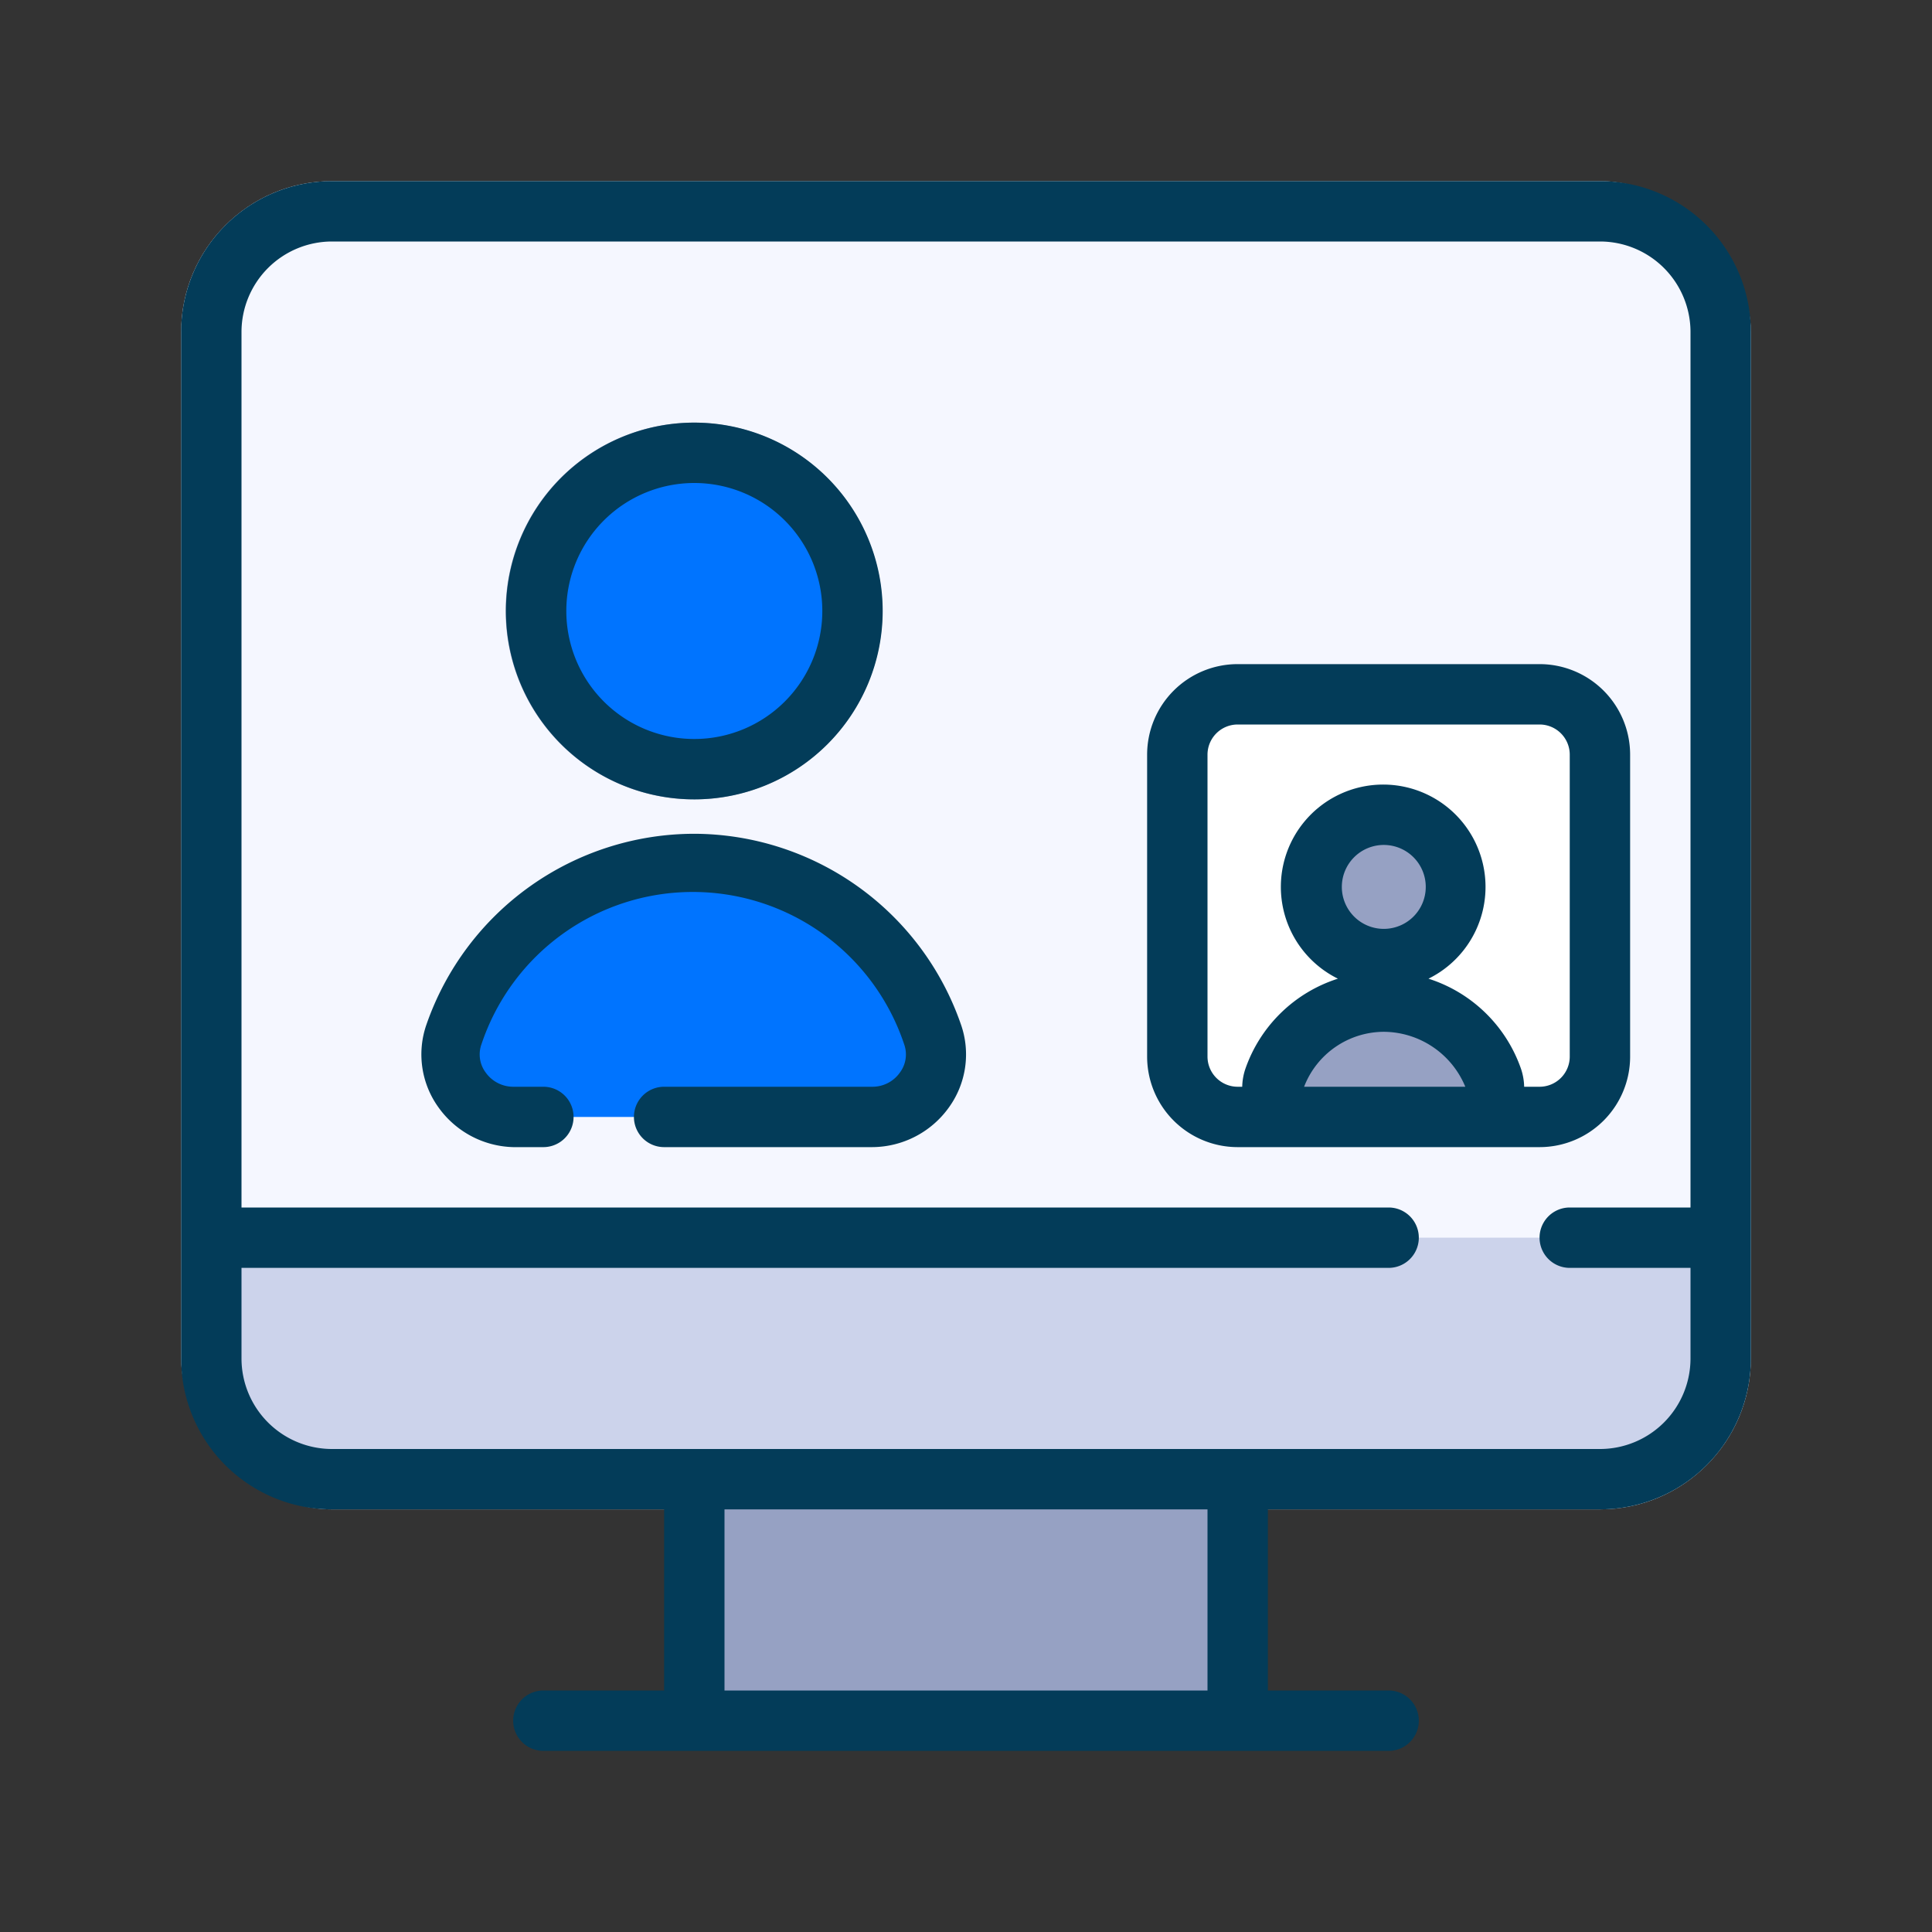
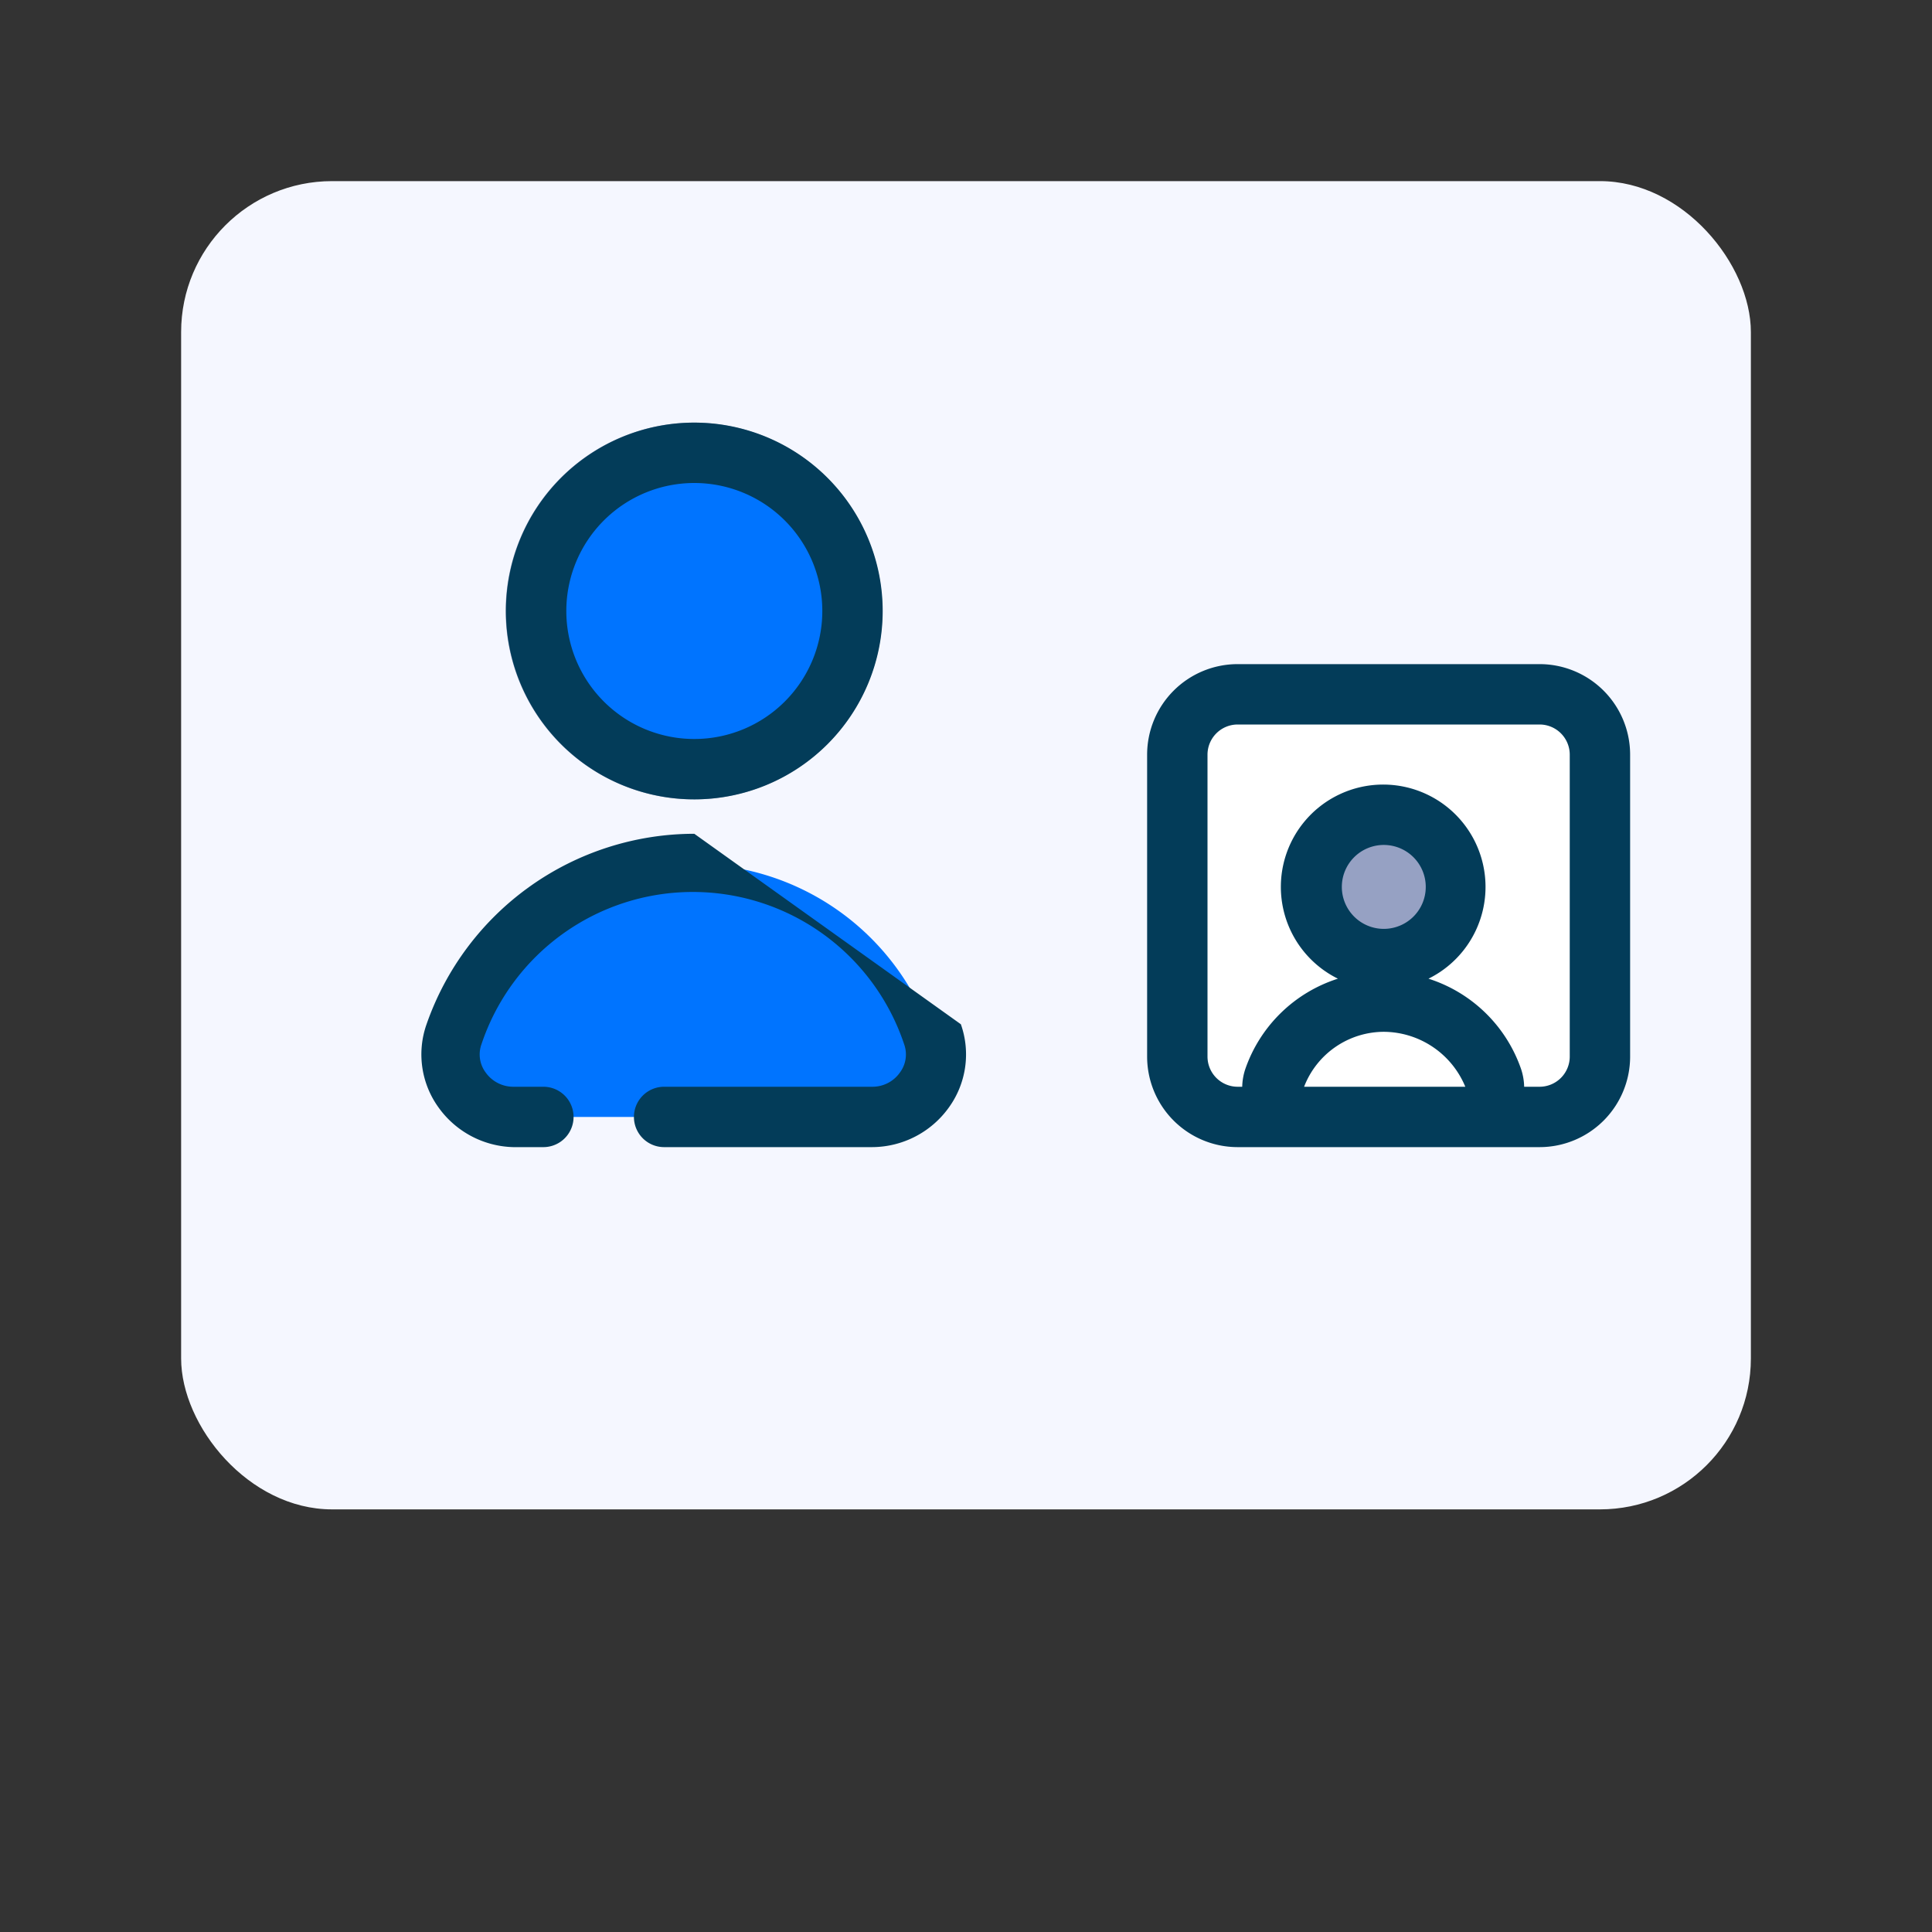
<svg xmlns="http://www.w3.org/2000/svg" viewBox="0 0 64 64">
  <rect x="0" y="0" width="64" height="64" fill="#333333" stroke="none" />
  <defs>
    <style>.cls-1{fill:#f5f7ff;}.cls-2{fill:#96a1c3;}.cls-3{fill:#ccd3eb;}.cls-4{fill:#0074ff;}.cls-5{fill:#fff;}.cls-6{fill:#033c59;}</style>
  </defs>
  <title>Video Call</title>
  <g id="Video_Call" data-name="Video Call">
    <rect class="cls-1" x="6" y="6" width="52" height="44" rx="5" />
    <rect class="cls-1" x="7" y="7" width="50" height="42" rx="4" />
-     <rect class="cls-2" x="23" y="49" width="18" height="8" />
-     <path class="cls-3" d="M11,49a4,4,0,0,1-4-4V41H57v4a4,4,0,0,1-4,4Z" />
    <path class="cls-2" d="M23,14a6.24,6.24,0,1,0,6.23,6.24A6.25,6.25,0,0,0,23,14Z" />
    <path class="cls-4" d="M23,25.48a5.24,5.24,0,1,1,5.23-5.24A5.25,5.25,0,0,1,23,25.48Z" />
    <path class="cls-4" d="M17,37a2.1,2.1,0,0,1-1.72-.89A2,2,0,0,1,15,34.26a8.39,8.39,0,0,1,15.85,0,2,2,0,0,1-.28,1.85,2.1,2.1,0,0,1-1.72.89Z" />
    <rect class="cls-5" x="39" y="23" width="14" height="14" rx="2" />
    <circle class="cls-2" cx="45.84" cy="29.39" r="2.39" />
-     <path class="cls-2" d="M43.14,37a1,1,0,0,1-.79-.41.93.93,0,0,1-.12-.84,3.82,3.82,0,0,1,7.22,0,.93.93,0,0,1-.12.84,1,1,0,0,1-.79.41Z" />
-     <path class="cls-6" d="M53,6H11a5,5,0,0,0-5,5V45a5,5,0,0,0,5,5H22v6H18a1,1,0,0,0,0,2H46a1,1,0,0,0,0-2H42V50H53a5,5,0,0,0,5-5V11A5,5,0,0,0,53,6ZM40,56H24V50H40ZM56,45a3,3,0,0,1-3,3H11a3,3,0,0,1-3-3V42H46a1,1,0,0,0,0-2H8V11a3,3,0,0,1,3-3H53a3,3,0,0,1,3,3V40H52a1,1,0,0,0,0,2h4Z" />
    <path class="cls-6" d="M23,26.48a6.24,6.24,0,1,0-6.24-6.24A6.24,6.24,0,0,0,23,26.48ZM23,16a4.24,4.24,0,1,1-4.24,4.24A4.24,4.24,0,0,1,23,16Z" />
-     <path class="cls-6" d="M23,27.62a9.4,9.4,0,0,0-8.87,6.31,3,3,0,0,0,.4,2.76A3.14,3.14,0,0,0,17,38h1a1,1,0,0,0,0-2H17a1.12,1.12,0,0,1-.91-.47,1,1,0,0,1-.14-.94,7.38,7.38,0,0,1,14,0,1,1,0,0,1-.14.94,1.11,1.11,0,0,1-.91.47H22a1,1,0,0,0,0,2h6.89a3.14,3.14,0,0,0,2.54-1.31,3,3,0,0,0,.4-2.76A9.38,9.38,0,0,0,23,27.62Z" />
+     <path class="cls-6" d="M23,27.62a9.4,9.4,0,0,0-8.87,6.31,3,3,0,0,0,.4,2.76A3.14,3.14,0,0,0,17,38h1a1,1,0,0,0,0-2H17a1.12,1.12,0,0,1-.91-.47,1,1,0,0,1-.14-.94,7.38,7.38,0,0,1,14,0,1,1,0,0,1-.14.94,1.11,1.11,0,0,1-.91.47H22a1,1,0,0,0,0,2h6.89a3.14,3.14,0,0,0,2.54-1.31,3,3,0,0,0,.4-2.76Z" />
    <path class="cls-6" d="M54,35V25a3,3,0,0,0-3-3H41a3,3,0,0,0-3,3V35a3,3,0,0,0,3,3H51A3,3,0,0,0,54,35ZM40,35V25a1,1,0,0,1,1-1H51a1,1,0,0,1,1,1V35a1,1,0,0,1-1,1h-.51a2,2,0,0,0-.1-.58,4.78,4.78,0,0,0-3.07-3,3.39,3.39,0,1,0-3,0,4.78,4.78,0,0,0-3.07,3,2,2,0,0,0-.1.58H41A1,1,0,0,1,40,35Zm5.84-4.23a1.39,1.39,0,1,1,1.39-1.38A1.39,1.39,0,0,1,45.84,30.77ZM43.2,36a2.84,2.84,0,0,1,2.64-1.82A2.94,2.94,0,0,1,48.54,36Z" />
  </g>
</svg>